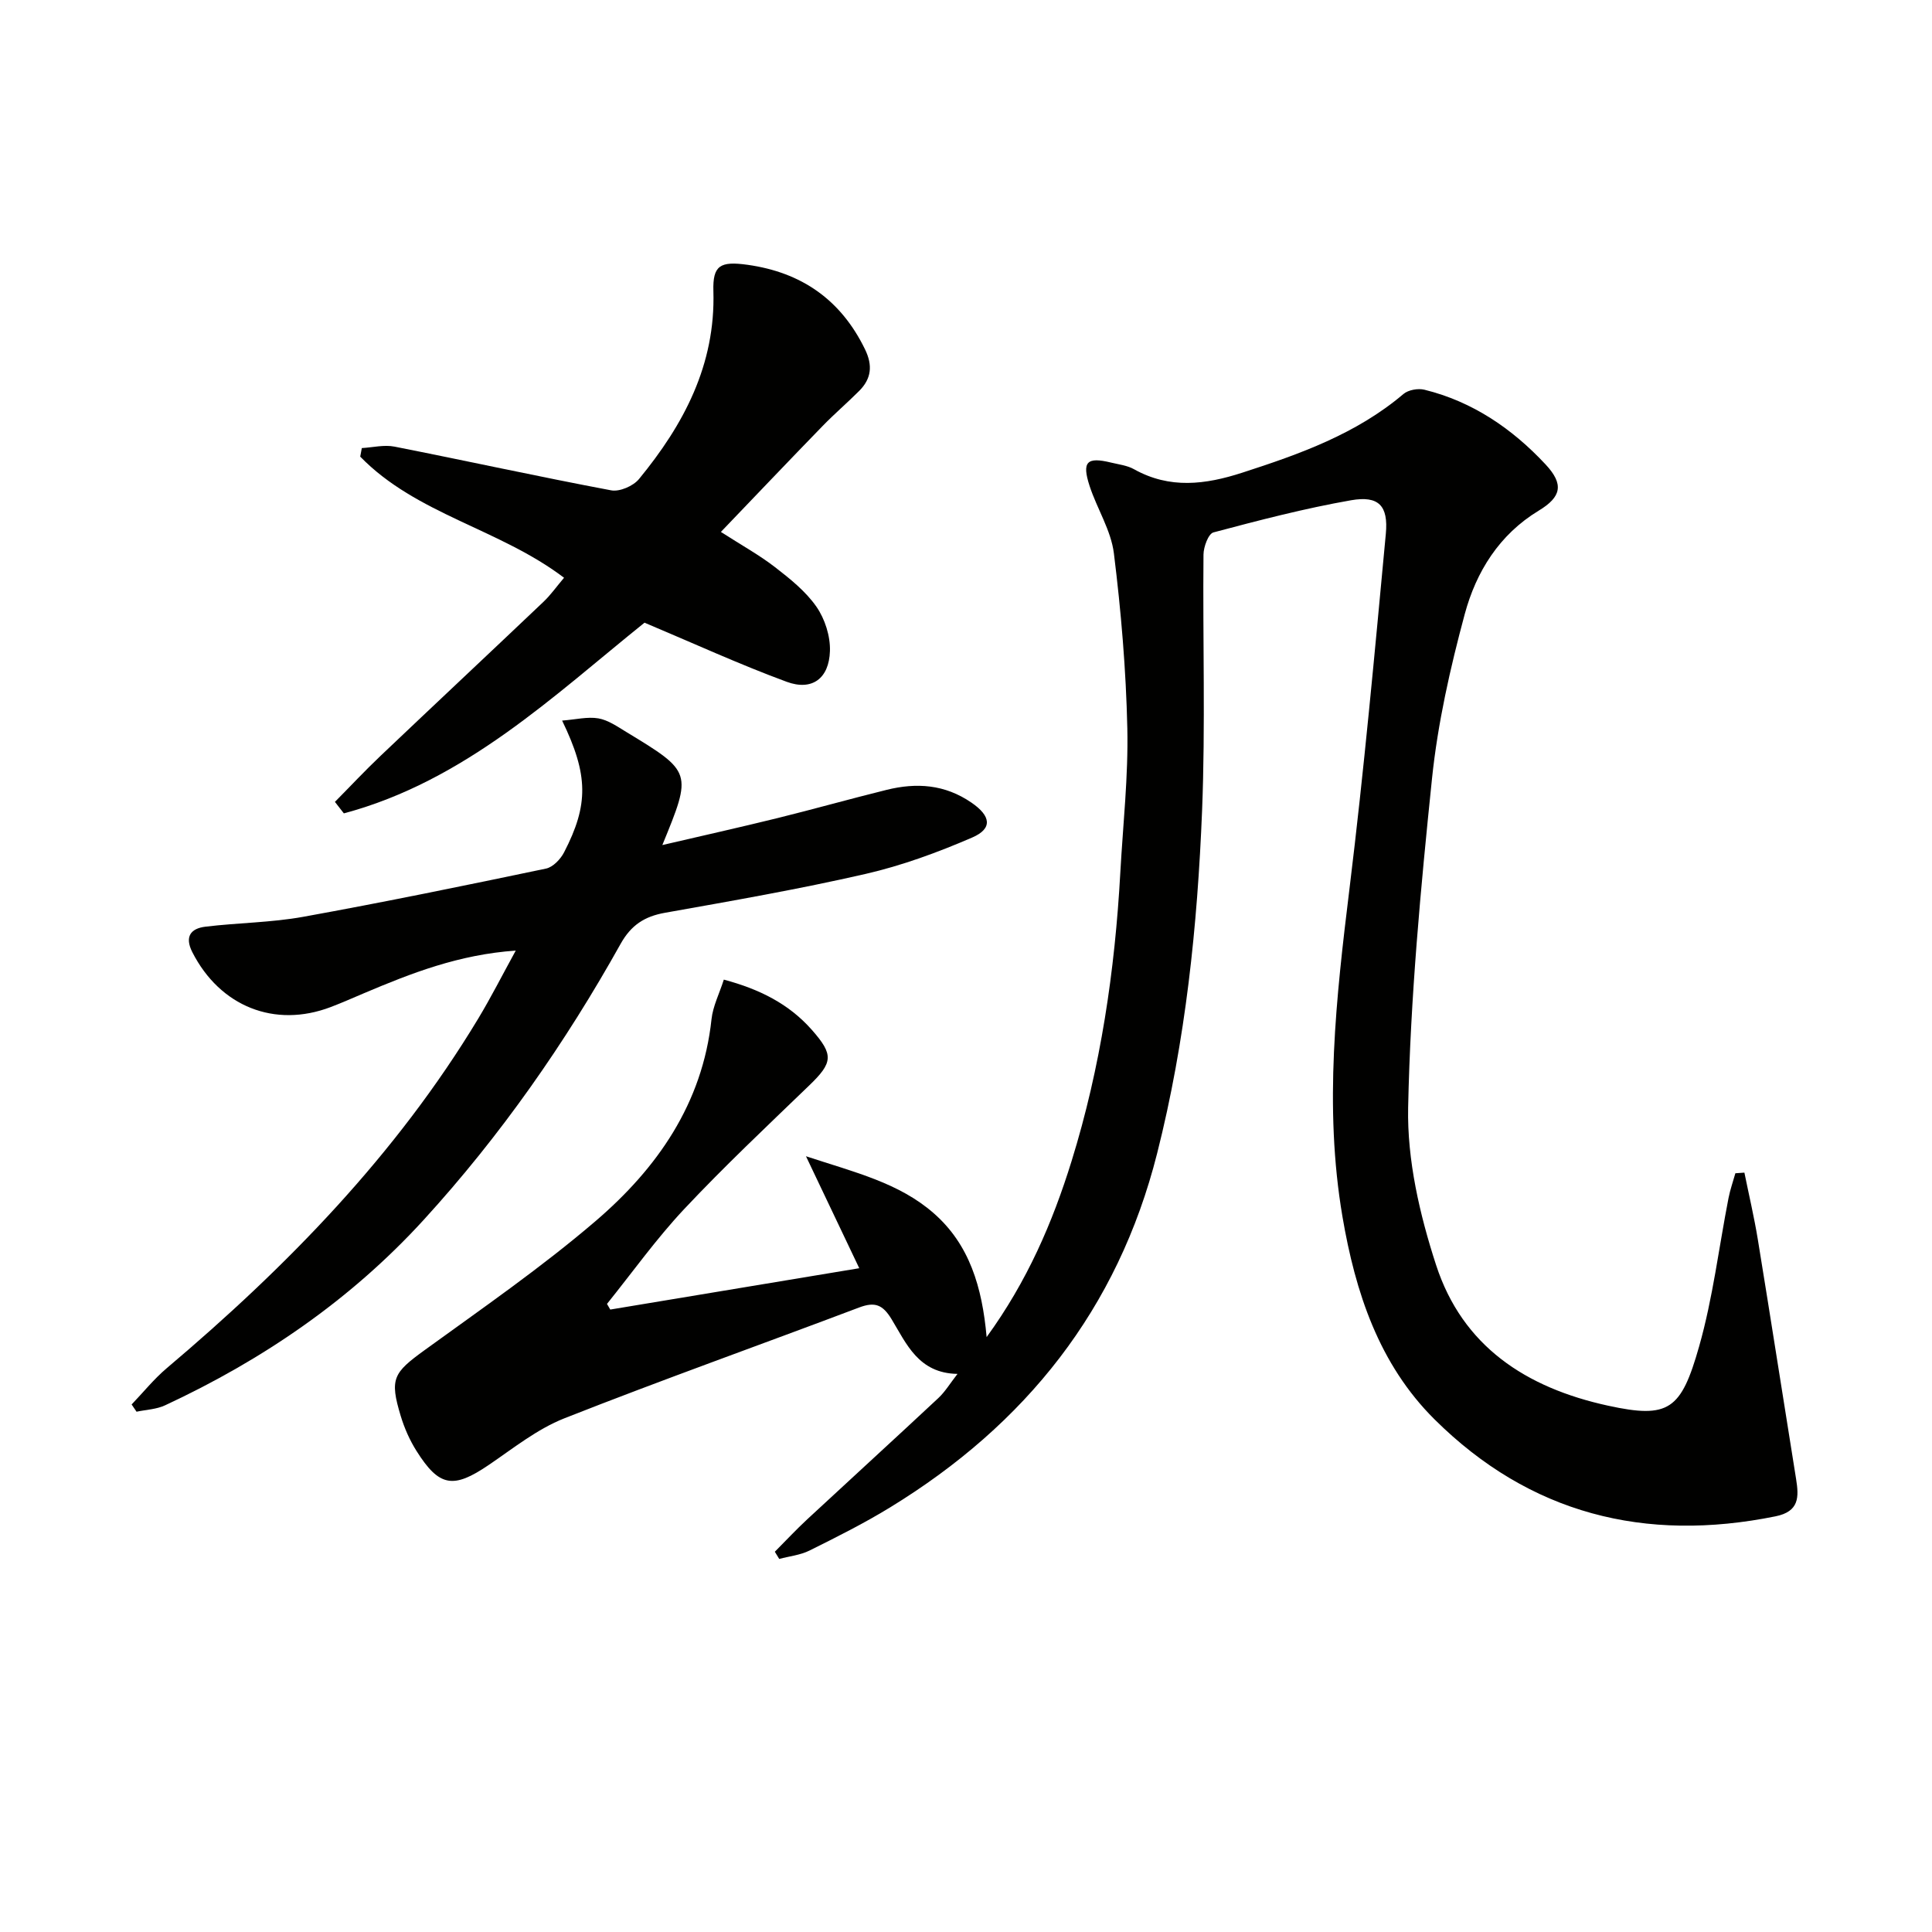
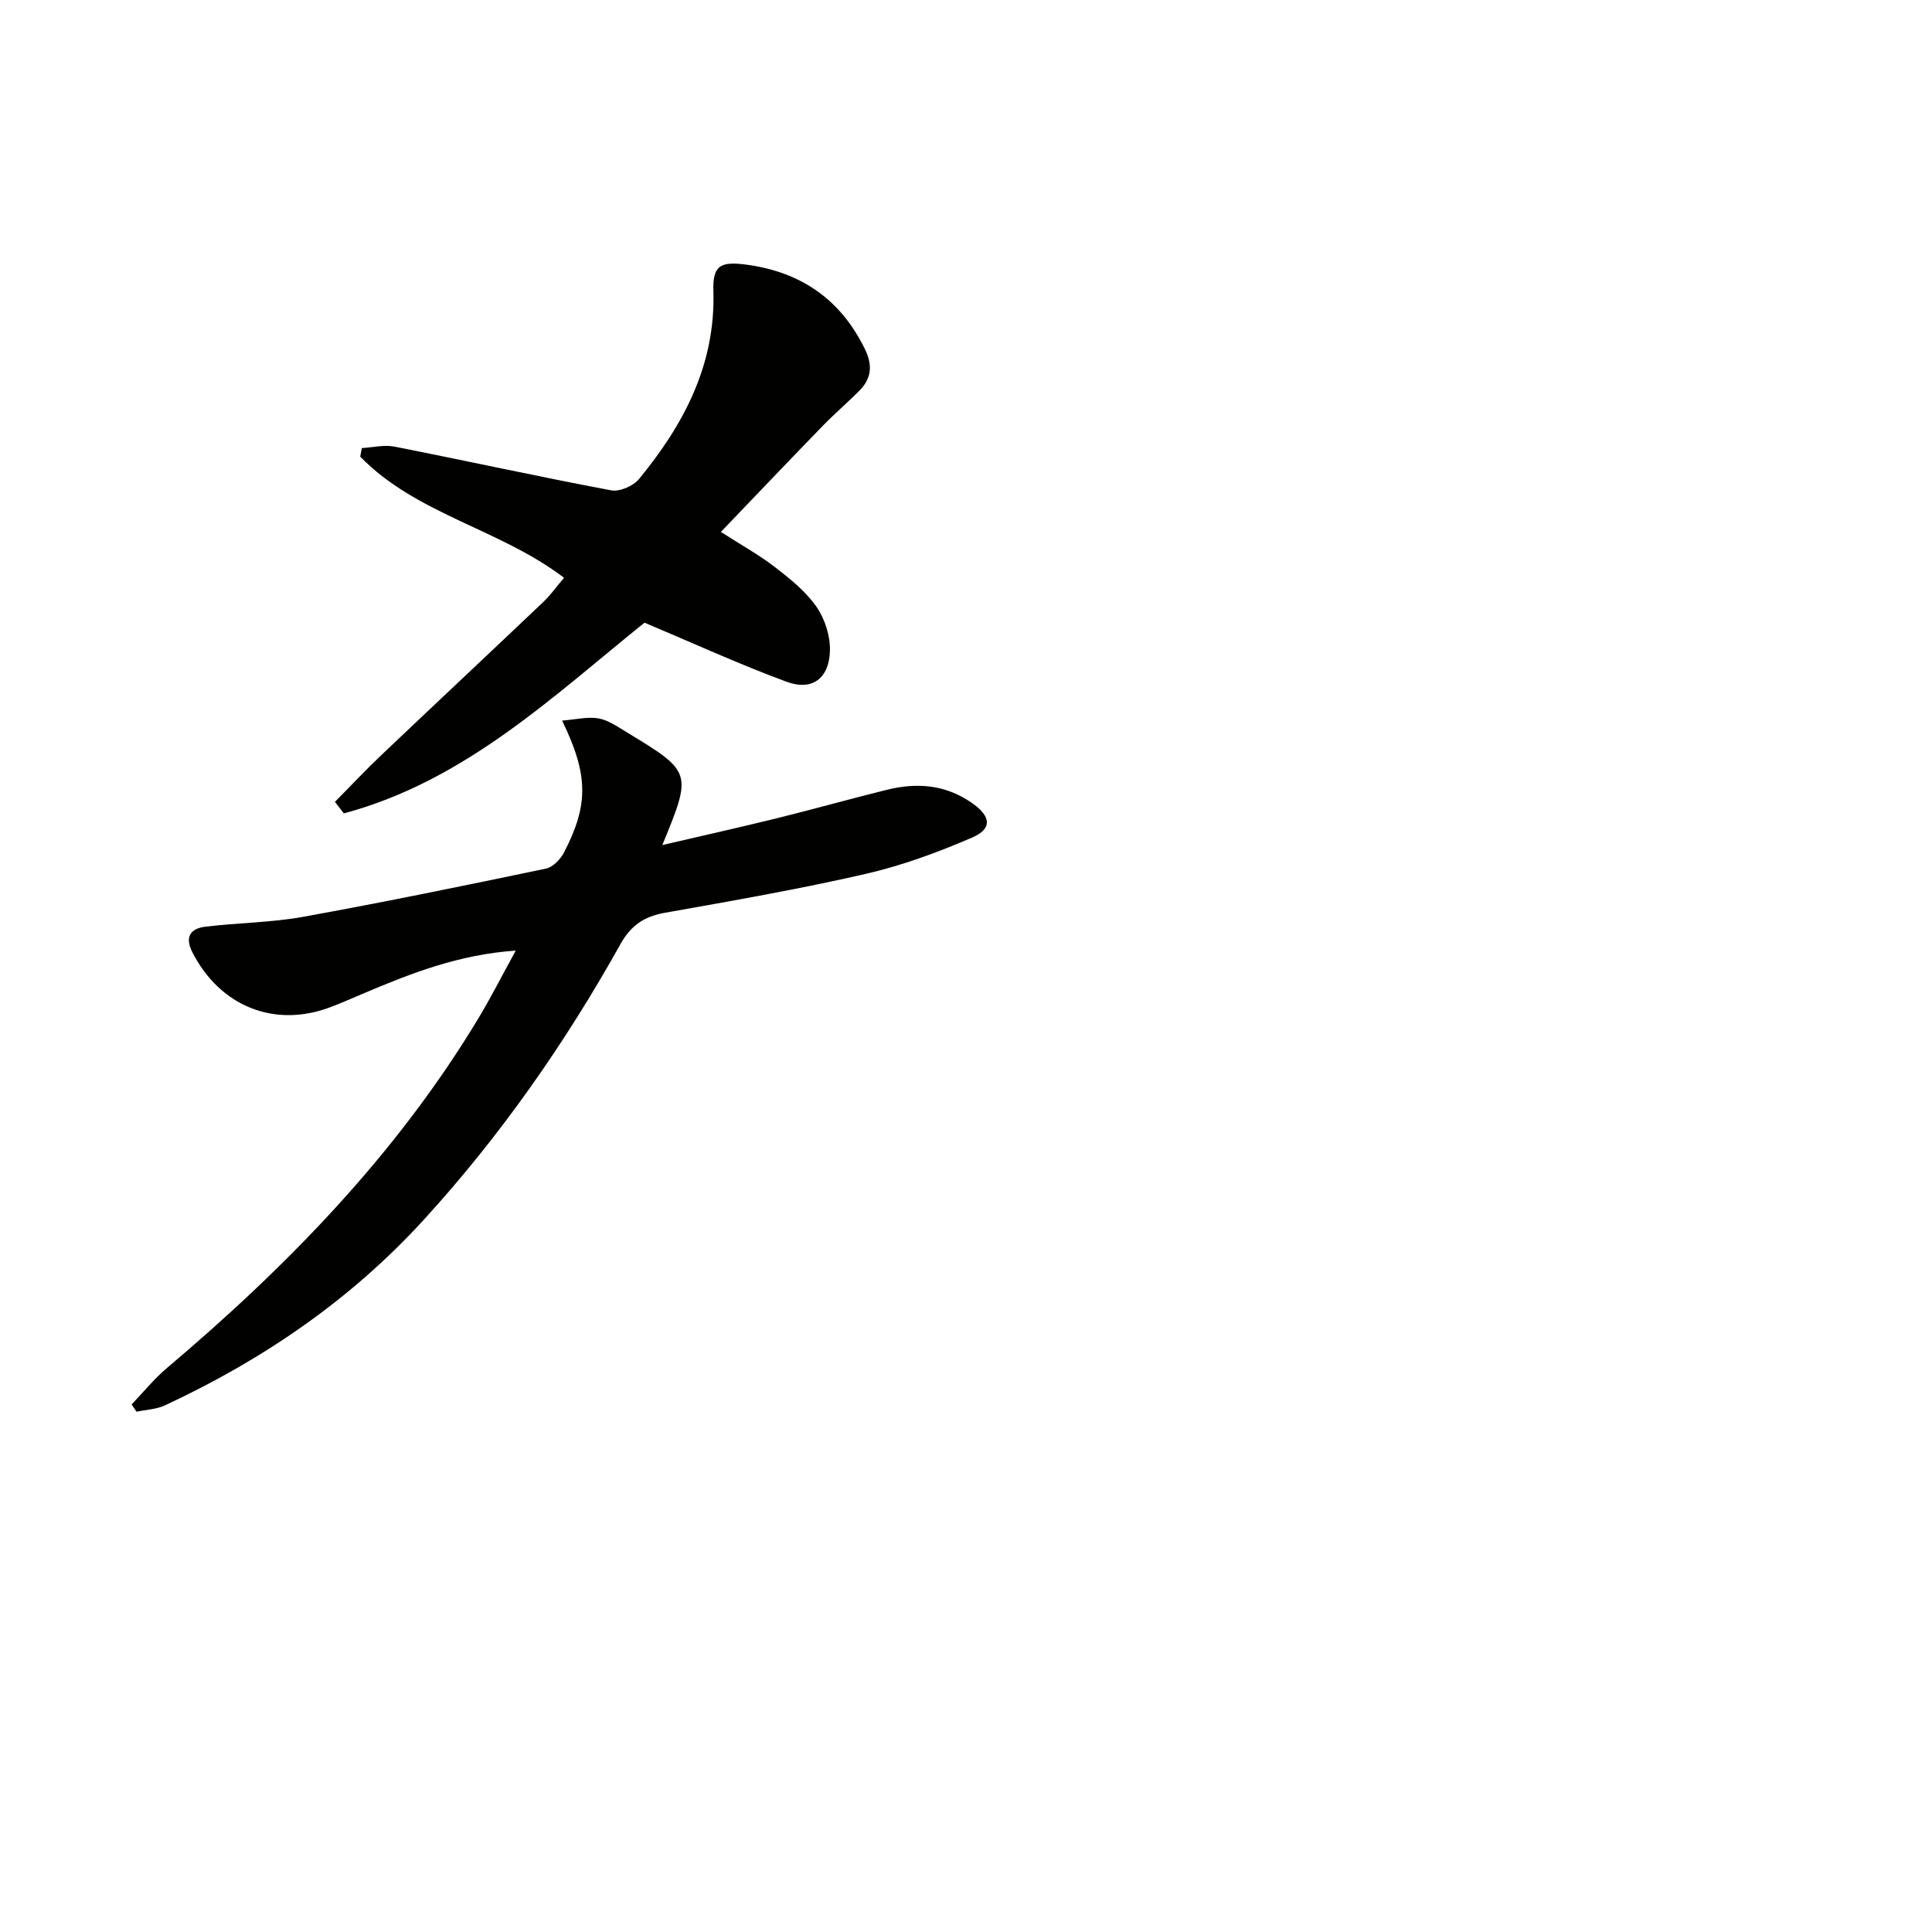
<svg xmlns="http://www.w3.org/2000/svg" enable-background="new 0 0 400 400" viewBox="0 0 400 400">
  <g fill="#010100">
-     <path d="m361.16 242.78c.93 4.59 2.01 9.16 2.77 13.78 2.7 16.54 5.27 33.09 7.93 49.64.6 3.74.68 6.74-4.26 7.74-27.04 5.48-50.88-.51-70.59-20.07-11.52-11.44-16.4-26.32-19.07-41.98-3.87-22.76-1.31-45.34 1.47-68.01 2.99-24.39 5.22-48.88 7.51-73.35.55-5.85-1.49-7.95-7.18-6.96-9.6 1.68-19.08 4.15-28.51 6.66-1.05.28-2.05 3-2.06 4.6-.17 17.65.41 35.33-.29 52.96-.96 23.91-3.4 47.66-9.31 71.01-8.16 32.29-27.24 56.12-55.25 73.27-5.38 3.3-11.06 6.14-16.71 8.95-1.91.95-4.18 1.18-6.28 1.74-.3-.5-.61-.99-.91-1.49 2.24-2.25 4.42-4.59 6.75-6.75 9.02-8.37 18.11-16.66 27.1-25.06 1.41-1.32 2.44-3.05 3.97-5.01-8.08-.12-10.57-6.25-13.64-11.31-1.84-3.03-3.45-3.67-6.72-2.44-20.33 7.69-40.82 14.97-61.04 22.95-5.62 2.22-10.58 6.21-15.66 9.66-7.32 4.97-10.24 4.57-14.95-2.91-1.4-2.22-2.5-4.71-3.26-7.22-2.35-7.75-1.54-8.95 4.97-13.67 11.96-8.67 24.17-17.11 35.37-26.7 12.74-10.92 22.13-24.3 24-41.79.29-2.7 1.62-5.29 2.55-8.2 7.37 1.97 13.46 5 18.23 10.41 4.55 5.16 4.37 6.76-.57 11.52-8.74 8.43-17.59 16.76-25.9 25.61-5.75 6.13-10.67 13.04-15.95 19.6.23.39.45.78.68 1.17 17.05-2.83 34.09-5.66 51.55-8.56-3.57-7.51-6.96-14.63-11.03-23.18 10.14 3.34 19.24 5.49 26.44 11.79 7.39 6.46 10.04 15.28 10.96 25.65 8.43-11.6 13.64-23.72 17.58-36.41 6.04-19.46 8.98-39.47 10.1-59.77.55-9.96 1.67-19.93 1.45-29.88-.27-12.09-1.29-24.2-2.78-36.2-.59-4.78-3.49-9.24-5.03-13.95-1.64-5.03-.57-6.07 4.43-4.85 1.61.39 3.37.59 4.77 1.38 7.39 4.13 14.76 3.19 22.42.71 11.91-3.85 23.59-8.01 33.35-16.28 1.01-.86 3.03-1.22 4.36-.89 9.98 2.46 18.18 8.07 25.08 15.47 3.84 4.12 3.27 6.72-1.42 9.56-8.19 4.96-12.96 12.67-15.32 21.42-3.01 11.17-5.59 22.6-6.78 34.07-2.34 22.64-4.47 45.37-4.94 68.1-.22 10.86 2.39 22.17 5.79 32.61 5.47 16.79 18.57 25.4 35.6 29.11 12.6 2.75 15.13.87 18.86-12.28 2.84-10 4.08-20.46 6.08-30.7.34-1.74.94-3.43 1.42-5.14.63-.03 1.25-.08 1.87-.13z" />
    <path d="m27.25 290.78c2.42-2.52 4.63-5.28 7.28-7.52 24.92-21.07 47.5-44.21 64.47-72.35 2.63-4.36 4.93-8.91 7.78-14.1-11.79.82-21.64 4.68-31.41 8.82-2.29.97-4.58 1.99-6.9 2.87-11.61 4.42-22.93-.13-28.65-11.36-1.64-3.23-.33-4.91 2.71-5.28 6.75-.82 13.62-.84 20.28-2.05 16.8-3.04 33.53-6.48 50.24-9.98 1.44-.3 3.01-1.95 3.74-3.37 5.09-9.85 5.06-15.99-.41-27.27 2.84-.22 5.26-.84 7.5-.46 2.02.35 3.93 1.69 5.76 2.8 13.69 8.31 13.68 8.32 7.49 23.43 8.24-1.92 16.03-3.66 23.79-5.57 7.57-1.87 15.08-3.99 22.65-5.86 6.18-1.53 12.05-1.15 17.58 2.66 3.94 2.71 4.48 5.34.09 7.23-7.11 3.07-14.51 5.79-22.05 7.52-13.73 3.15-27.64 5.57-41.51 8.04-4.24.75-7.02 2.56-9.18 6.42-11.47 20.55-24.88 39.75-40.77 57.15-15.13 16.57-33.29 28.97-53.54 38.4-1.79.84-3.94.91-5.92 1.33-.34-.48-.68-.99-1.02-1.5z" />
    <path d="m69.34 166.02c3.16-3.19 6.23-6.48 9.49-9.57 11.21-10.65 22.49-21.21 33.7-31.86 1.52-1.45 2.75-3.21 4.25-4.97-13.35-10.14-30.57-13.12-42.2-25.08.11-.59.22-1.18.33-1.77 2.26-.13 4.62-.73 6.77-.3 14.97 2.95 29.87 6.23 44.86 9.05 1.75.33 4.56-.89 5.75-2.33 9.27-11.28 15.87-23.66 15.41-38.92-.16-5.34 1.42-6.23 7.04-5.45 11.19 1.56 19.35 7.22 24.35 17.5 1.63 3.35 1.32 6.08-1.2 8.61-2.47 2.47-5.13 4.75-7.56 7.25-6.93 7.13-13.78 14.34-21.08 21.95 4.36 2.8 7.97 4.79 11.19 7.28 3.13 2.42 6.37 5.01 8.59 8.2 1.76 2.53 2.9 6.11 2.8 9.18-.18 5.7-3.71 8.3-8.95 6.37-9.75-3.59-19.22-7.94-29.44-12.24-18.72 15.04-37.13 32.77-62.25 39.48-.61-.8-1.23-1.59-1.85-2.38z" />
  </g>
</svg>